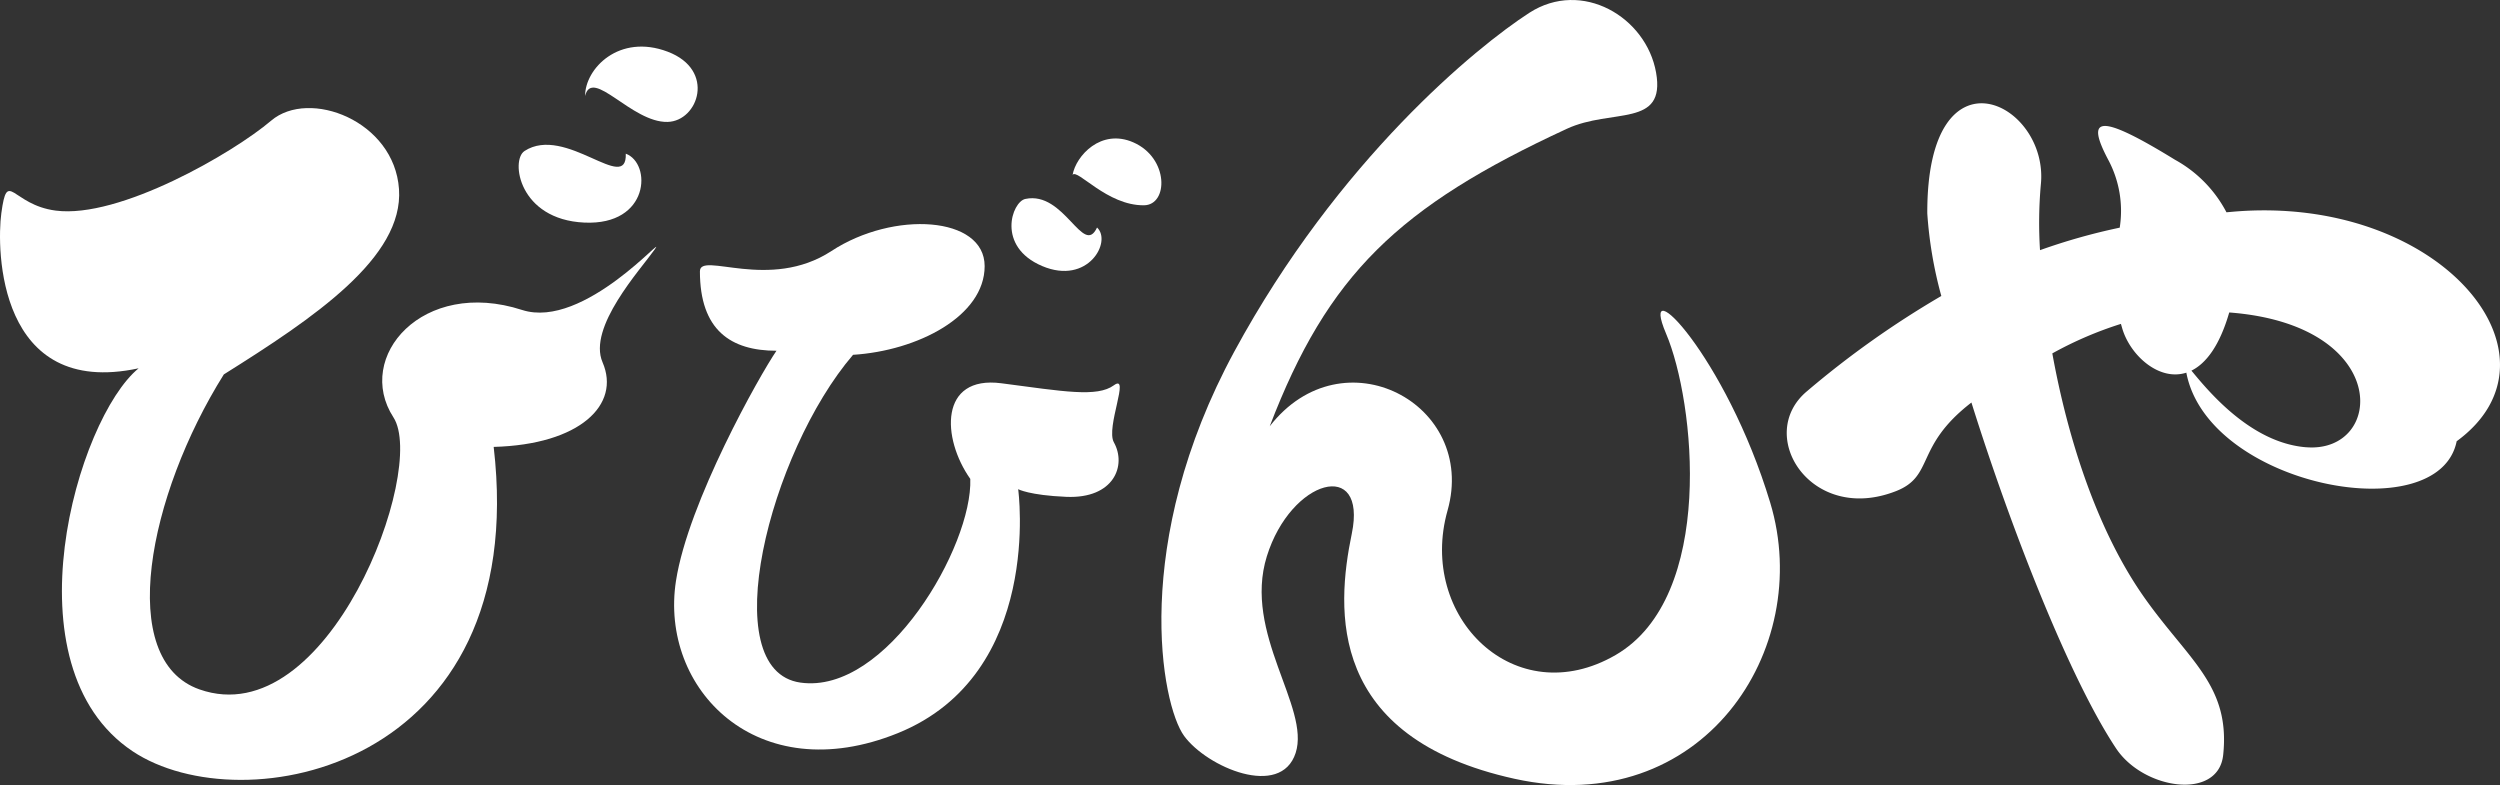
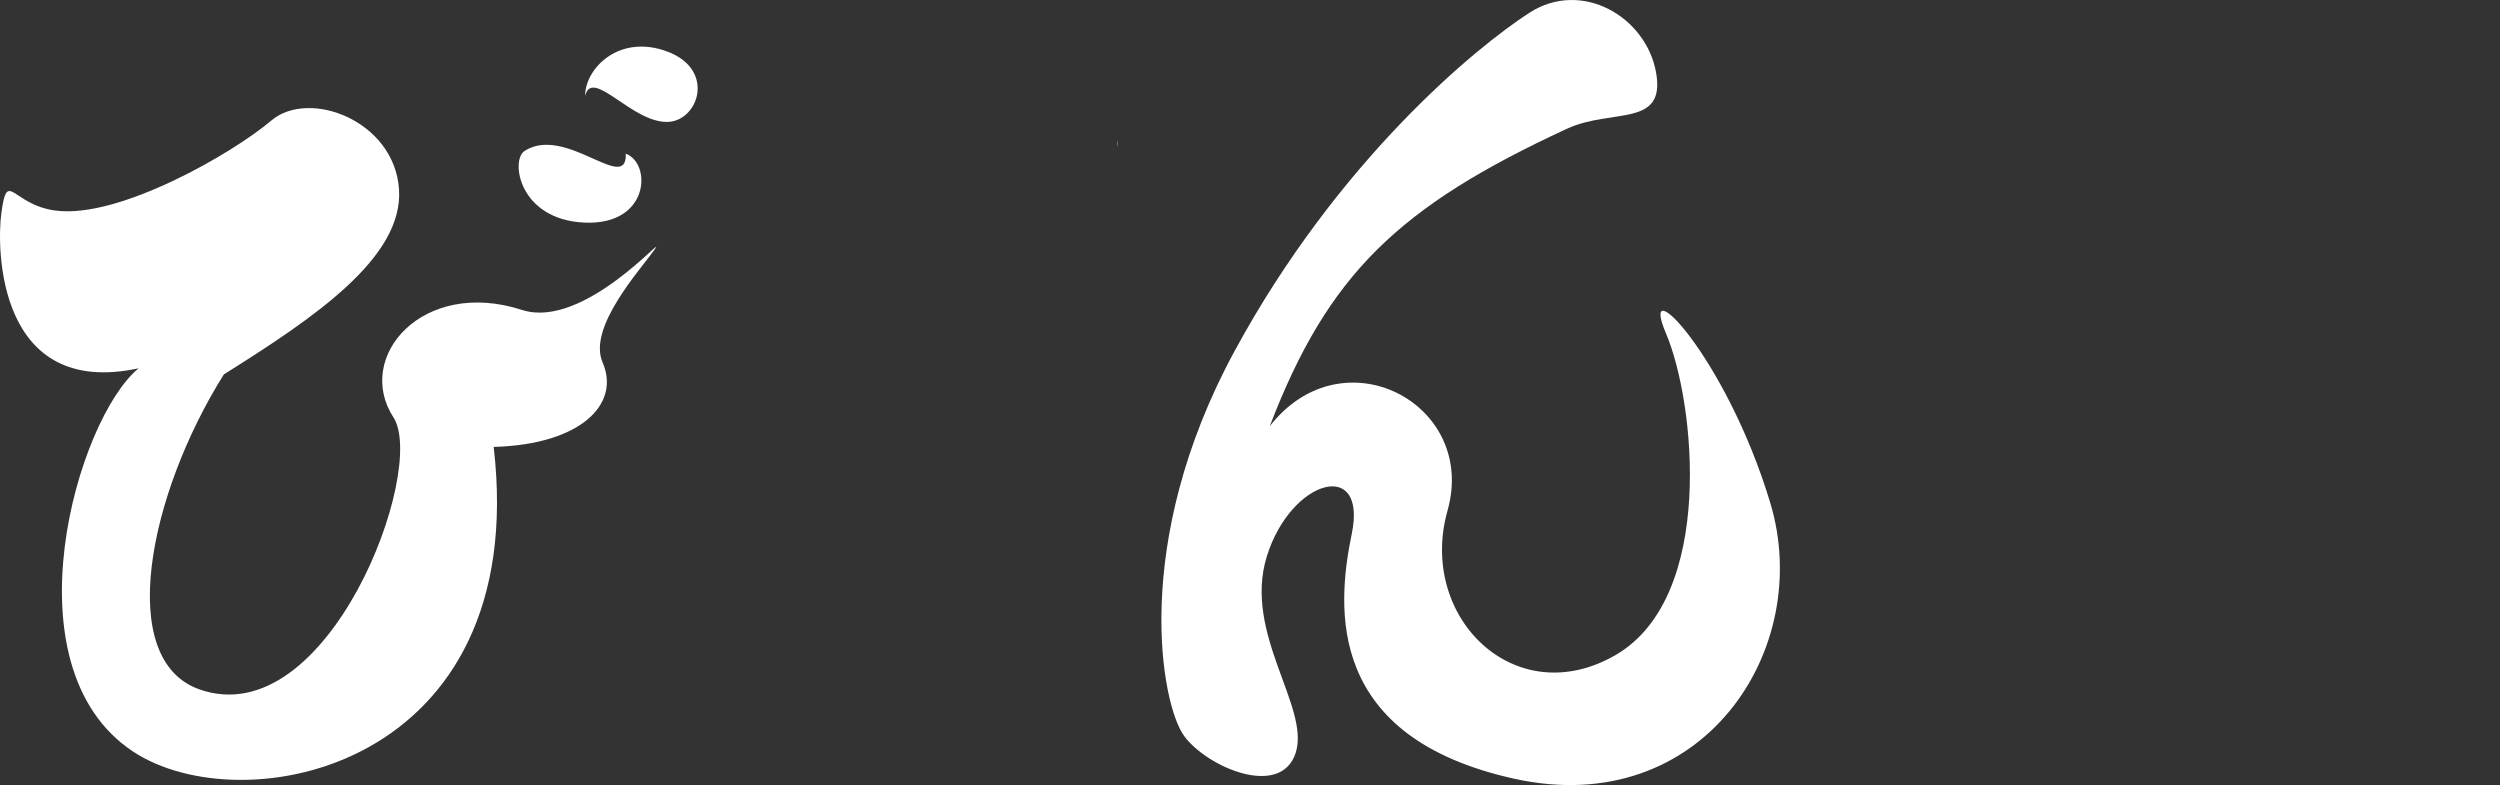
<svg xmlns="http://www.w3.org/2000/svg" width="253.573" height="79.628">
  <rect width="100%" height="100%" fill="#333333" stroke="none" />
  <g data-name="グループ 13991" fill="#fff">
    <path data-name="パス 4317" d="M52.955 31.439c-10.084-3.269-17.027 4.76-13.05 10.893 3.448 5.318-6.625 32.188-19.679 27.591-8.515-3-5.206-19.69 2.477-31.947 9.124-5.72 18.247-11.849 17.767-18.795s-9.124-10.214-12.965-6.945-15.4 9.97-21.862 9.124c-4.477-.586-4.889-4.309-5.509.273-.492 3.63-.367 18.794 13.925 15.724C7.817 42.47.524 67.568 13.448 76.198c11.128 7.431 40.425 1.8 36.626-30.868 8.762-.235 12.9-4.294 11.044-8.58-1.536-3.546 3.842-9.4 5.282-11.44s-7.147 8.17-13.445 6.129z" />
    <path data-name="パス 4318" d="M59.263 22.577c6.648.31 6.851-6.007 4.209-6.99.148 4.147-6.116-2.971-10.272-.271-1.432.93-.585 6.951 6.063 7.261z" />
    <path data-name="パス 4319" d="M113.367 14.259a.906.906 0 00-.039.607 2.249 2.249 0 01.039-.607z" />
    <g data-name="グループ 13990">
-       <path data-name="パス 4320" d="M112.978 39.081c-1.7 1.239-5.1.62-11.407-.206s-6.067 5.575-3.155 9.7c.243 6.8-8.494 21.9-17.231 20.66s-3.155-23.334 5.339-33.246c6.553-.413 13.348-3.924 13.348-8.995s-9.222-5.666-15.532-1.537-13.348 0-13.348 2.065c0 5.989 3.155 8.054 7.766 8.054-1.7 2.478-8.954 15.35-10.193 23.334-1.7 10.944 8.218 21.228 22.5 15.453 14.8-5.989 12.208-24.745 12.208-24.745s1.118.617 4.881.777c4.854.206 6.129-3.2 4.827-5.527-.844-1.509 1.696-7.026-.003-5.787z" />
-       <path data-name="パス 4321" d="M105.705 26.985c4.658 1.976 7.1-2.5 5.567-3.907-1.405 3.015-3.307-3.745-7.272-2.9-1.367.281-2.954 4.831 1.705 6.807z" />
-       <path data-name="パス 4322" d="M116.035 20.822c2.475-.028 2.548-4.8-1.092-6.386-3.277-1.427-5.808 1.372-6.151 3.3.471-.668 3.494 3.129 7.243 3.086z" />
+       <path data-name="パス 4321" d="M105.705 26.985z" />
    </g>
    <path data-name="パス 4323" d="M67.718 5.241c-4.915-1.858-8.374 1.7-8.374 4.492.728-2.943 4.733 2.727 8.374 2.633 3.109-.081 4.914-5.266 0-7.125z" />
    <path data-name="パス 4324" d="M168.993 33.853c2.919 6.862 5.05 26.695-5.126 32.586s-20.1-3.838-17.042-14.665-10.639-18.066-18.039-8.536c5.9-15.392 13.027-22.262 30.135-30.174 4.578-2.118 10.055-.071 9.053-5.71s-7.531-9.493-12.857-6.054-19.37 14.9-29.912 34.339-7.426 35.829-5.1 39.008 9.8 6.373 11.311 1.726-5.36-12.112-2.92-19.953 10.212-9.992 8.613-2.279-2.483 20.669 16.51 24.851 30.44-13.079 25.935-28-13.481-24.002-10.561-17.139z" />
-     <path data-name="パス 4325" d="M226.557 21.468l-.728.065a12.917 12.917 0 00-5.211-5.322c-7.873-4.84-9.092-4.337-6.733.088a10.994 10.994 0 011.117 6.792 61.929 61.929 0 00-8.085 2.283 43.828 43.828 0 01.081-6.625c.888-8.349-11.575-14.575-11.514 2.908a42.107 42.107 0 001.422 8.364 94.569 94.569 0 00-13.621 9.658c-5.311 4.437.368 13.517 9.01 10.141 3.954-1.544 1.864-4.519 7.665-8.992 4.011 12.8 9.969 28.02 14.679 35.092 2.8 4.2 10.363 5.275 10.855.664.751-7.024-3.458-9.587-7.916-15.863-4.9-6.892-7.87-16.359-9.413-24.877a37.674 37.674 0 016.96-2.993c.071.243.132.481.219.732.9 2.606 3.719 5.084 6.414 4.216 2.178 11.495 25.6 16.008 27.42 6.956 11.802-8.625-1.663-25.046-22.621-23.287zm7.381 23.9c-5.679-.437-10.015-5.789-11.663-7.775 1.466-.719 2.856-2.507 3.835-5.9 16.534 1.253 15.766 14.284 7.828 13.672z" />
  </g>
</svg>